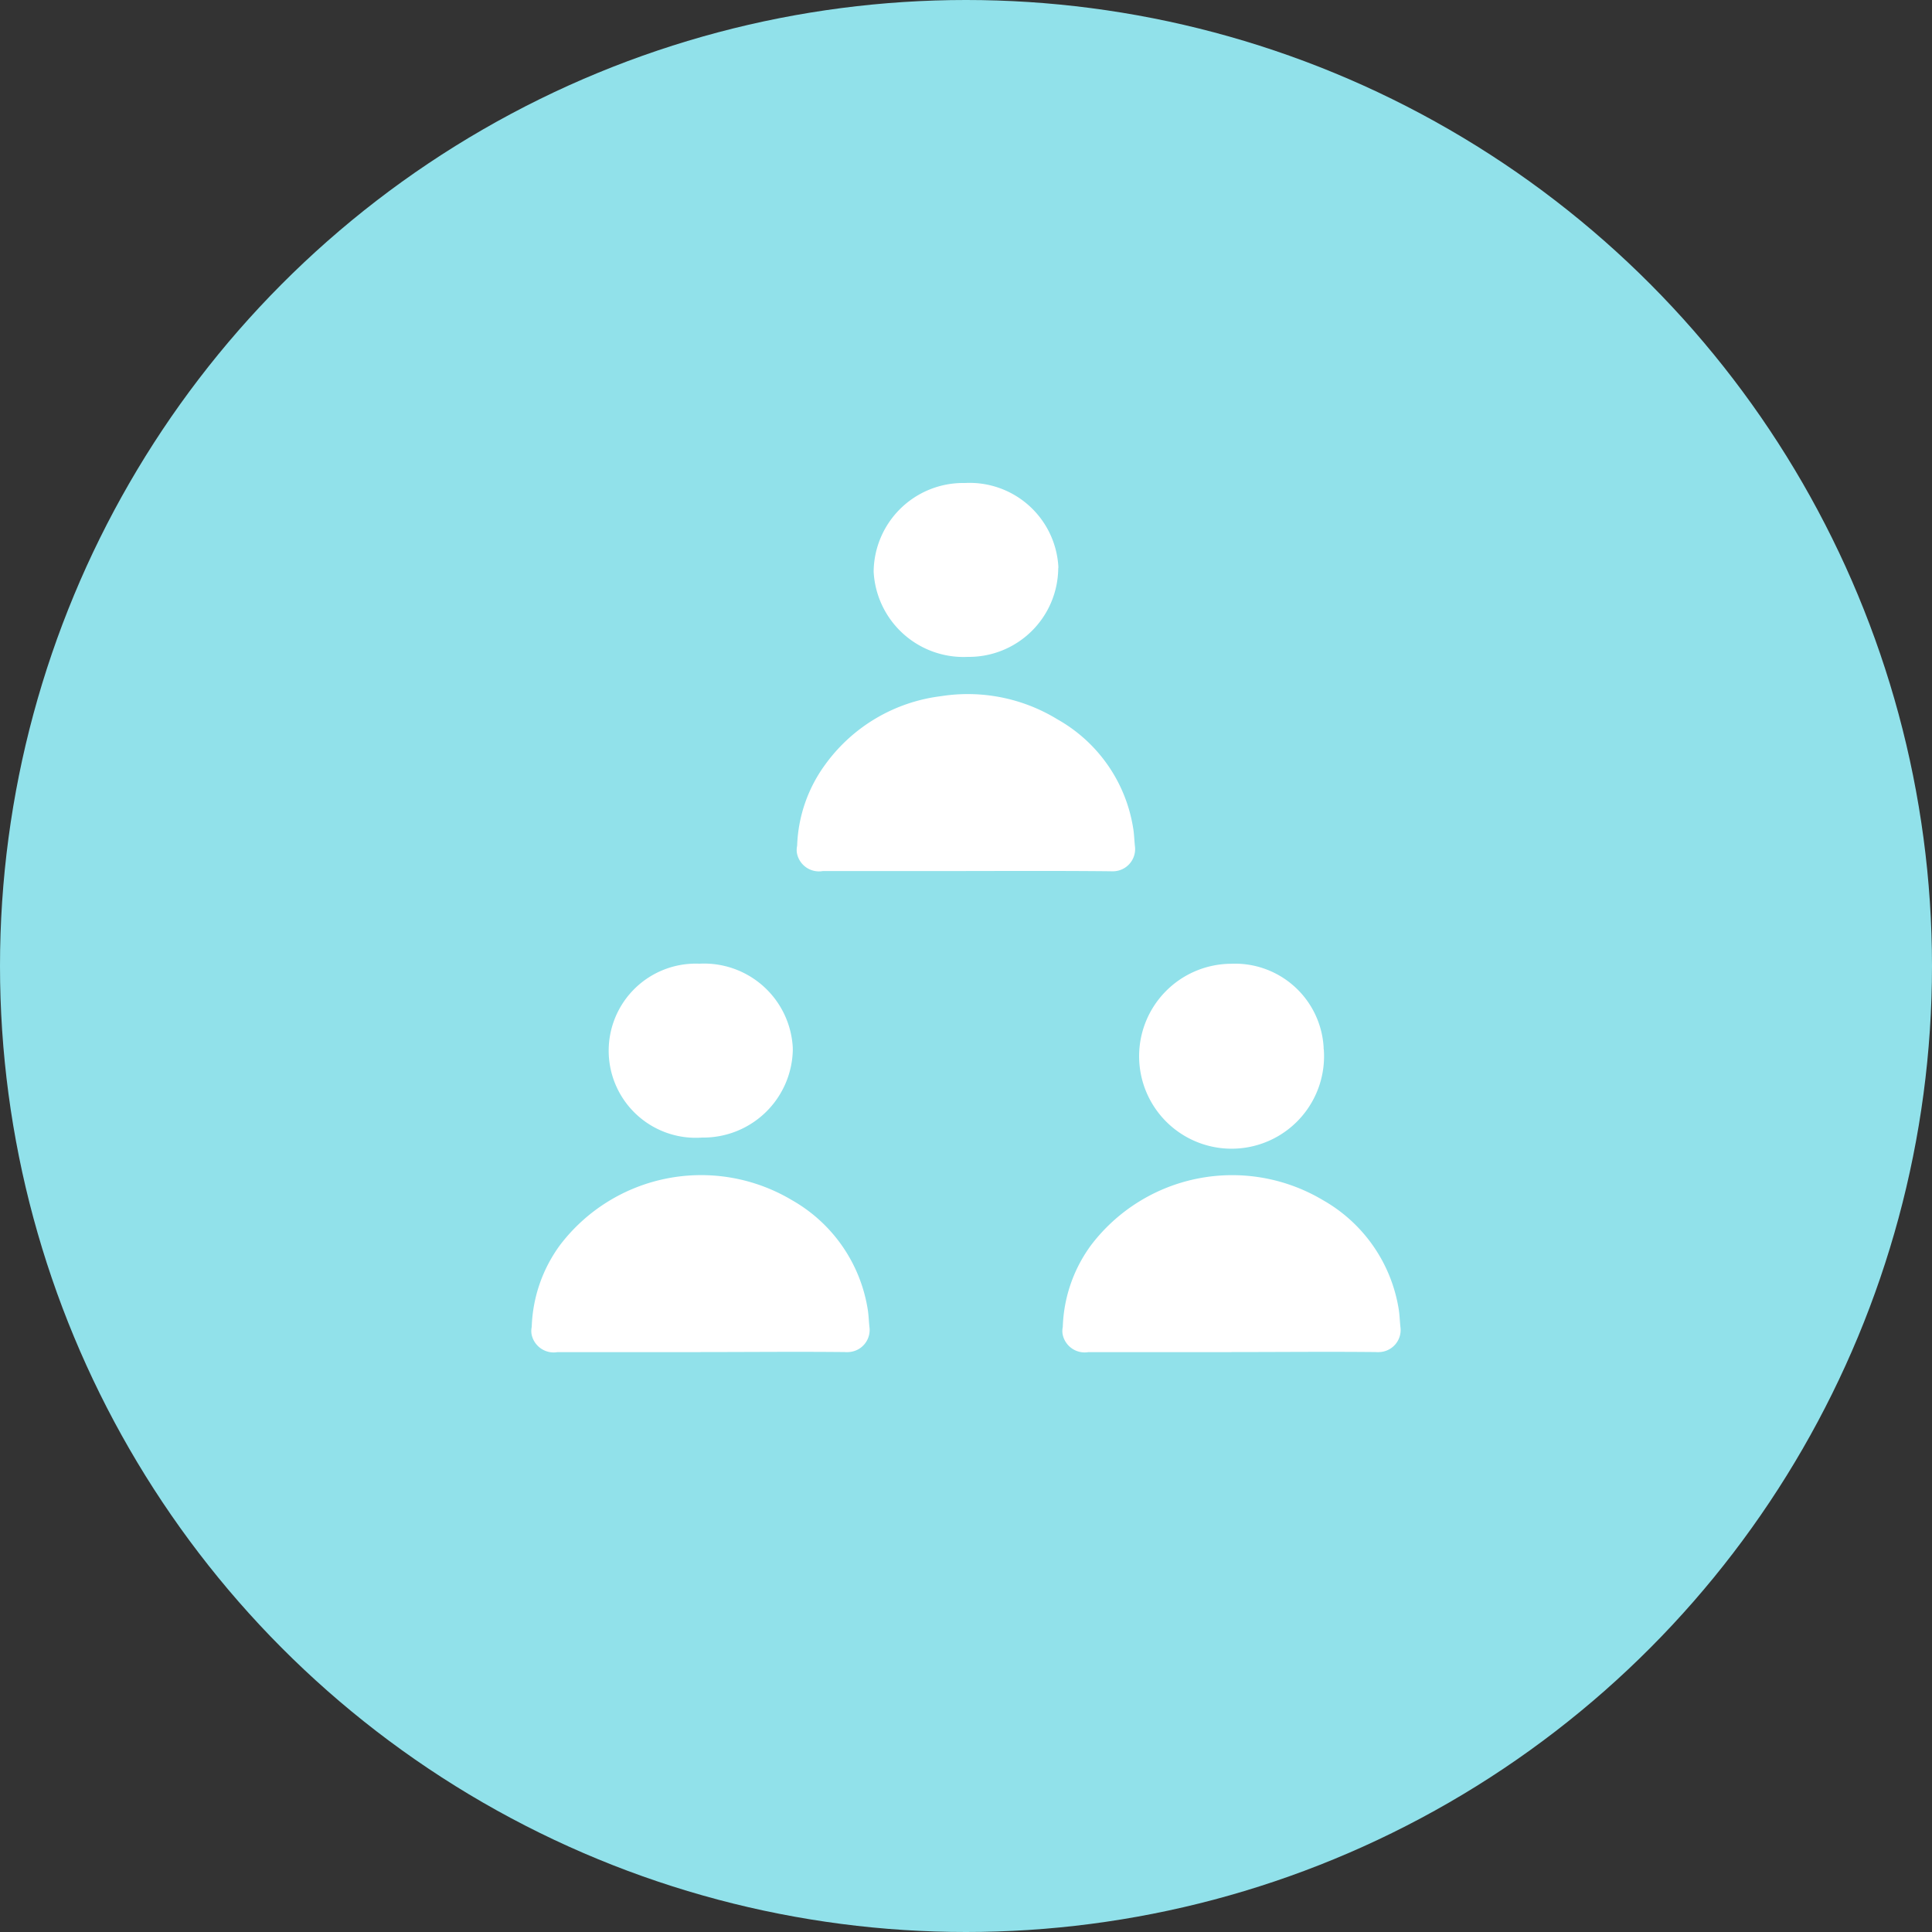
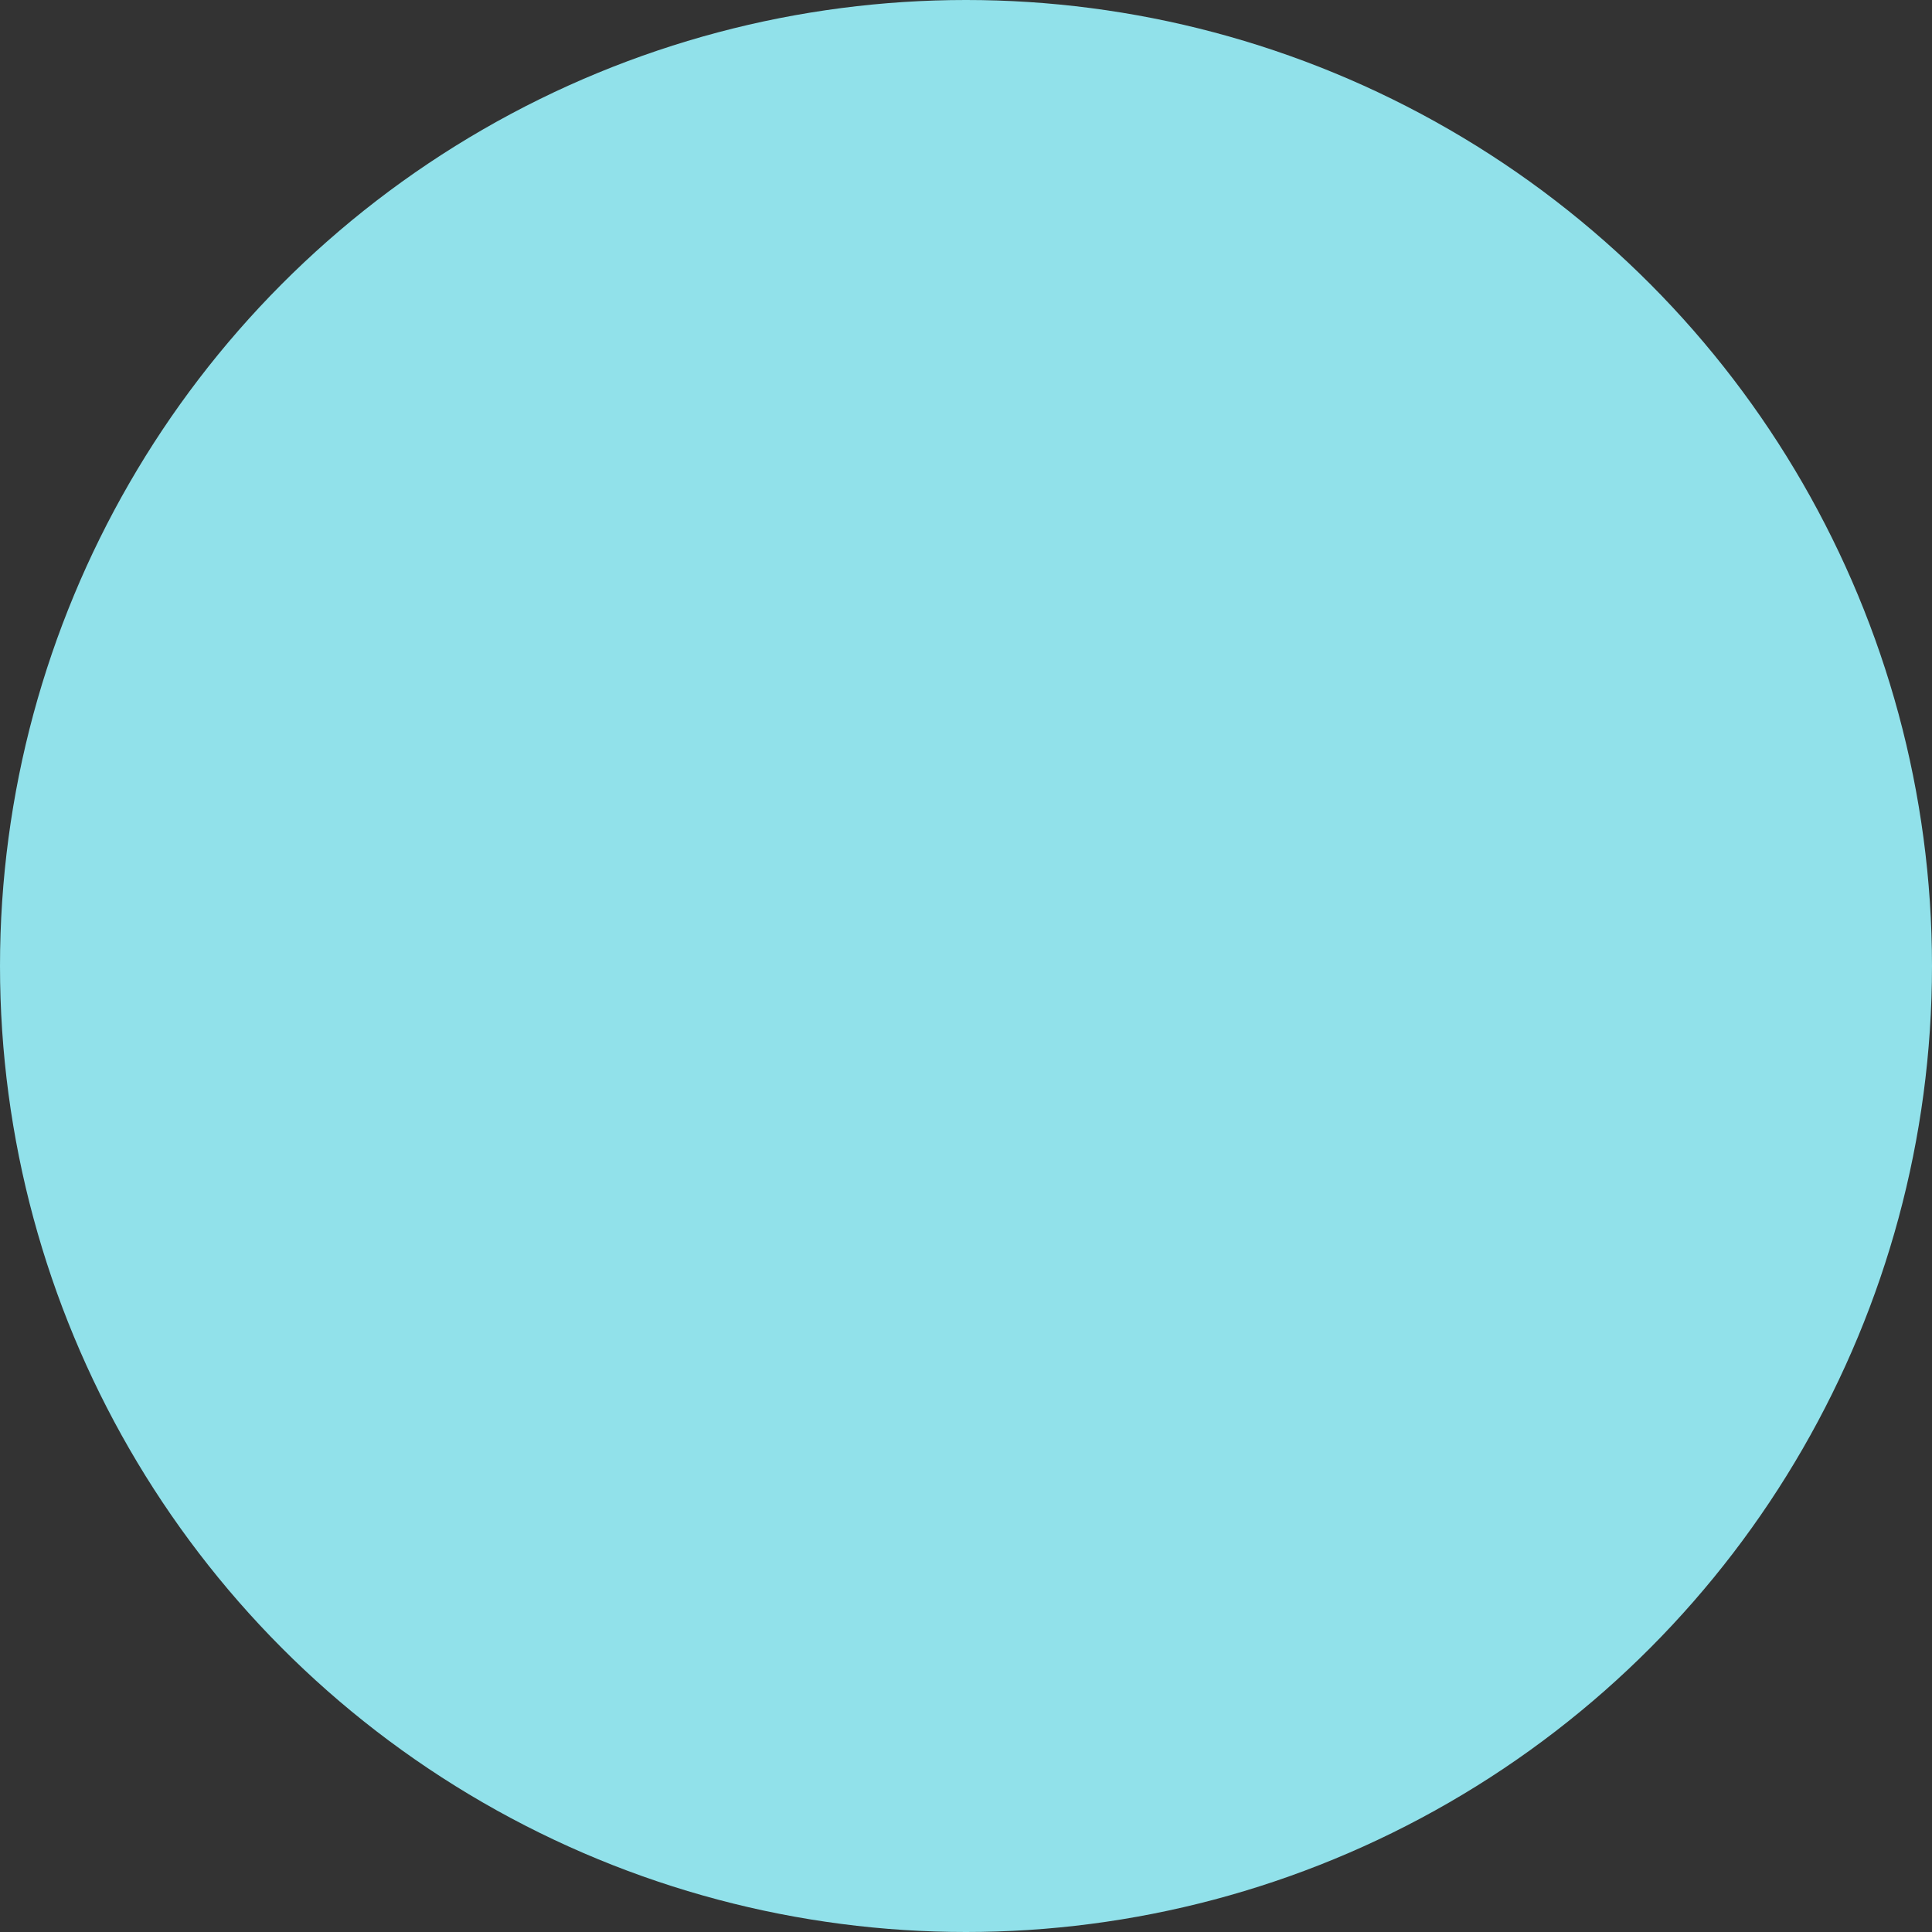
<svg xmlns="http://www.w3.org/2000/svg" width="80" height="80" viewBox="0 0 80 80">
  <rect x="0" y="0" width="80" height="80" fill="#333333" stroke="none" />
  <g id="icon" transform="translate(23.988 22.994)">
    <circle id="icon-2" data-name="icon" cx="40" cy="40" r="40" transform="translate(-23.988 -22.994)" fill="#91e1ea" />
-     <path id="パス_5001" data-name="パス 5001" d="M18,16.069H12.069A.929.929,0,0,1,11,15.33a.817.817,0,0,1,.008-.309,6.027,6.027,0,0,1,1.173-3.377,6.962,6.962,0,0,1,4.779-2.816,7.115,7.115,0,0,1,4.834.963,6.3,6.3,0,0,1,3.126,4.488c.046.265.048.54.081.815a.921.921,0,0,1-.868.983,1.148,1.148,0,0,1-.16,0c-1.992-.021-3.982-.011-5.973-.011M21.819,3.526A3.7,3.7,0,0,1,18.076,7.2a3.728,3.728,0,0,1-3.9-3.525A3.706,3.706,0,0,1,17.92,0h.038a3.68,3.68,0,0,1,3.866,3.46c0,.021,0,.043,0,.065ZM7.01,35.99H1.077A.934.934,0,0,1,.01,35.242a.838.838,0,0,1,.008-.3A6.042,6.042,0,0,1,1.19,31.555,7.341,7.341,0,0,1,10.8,29.7a6.341,6.341,0,0,1,3.126,4.488c.046.265.049.55.082.815a.918.918,0,0,1-.86.983,1,1,0,0,1-.169,0c-1.99-.021-3.981,0-5.972,0m3.822-12.543a3.706,3.706,0,0,1-3.755,3.661,3.606,3.606,0,1,1-.134-7.2H6.97a3.678,3.678,0,0,1,3.857,3.469c0,.022,0,.044,0,.067ZM28.994,35.99H23.062A.932.932,0,0,1,22,35.243a.82.82,0,0,1,.008-.3,6.026,6.026,0,0,1,1.173-3.387A7.341,7.341,0,0,1,32.788,29.7a6.341,6.341,0,0,1,3.126,4.488c.045.265.048.55.081.815a.916.916,0,0,1-.858.983,1.01,1.01,0,0,1-.17,0c-1.992-.021-3.983,0-5.974,0m3.822-12.543a3.829,3.829,0,1,1-3.889-3.535h.027a3.677,3.677,0,0,1,3.856,3.466c0,.023,0,.047,0,.07Z" transform="translate(-1.988 -2.994)" fill="#fff" fill-rule="evenodd" />
  </g>
</svg>